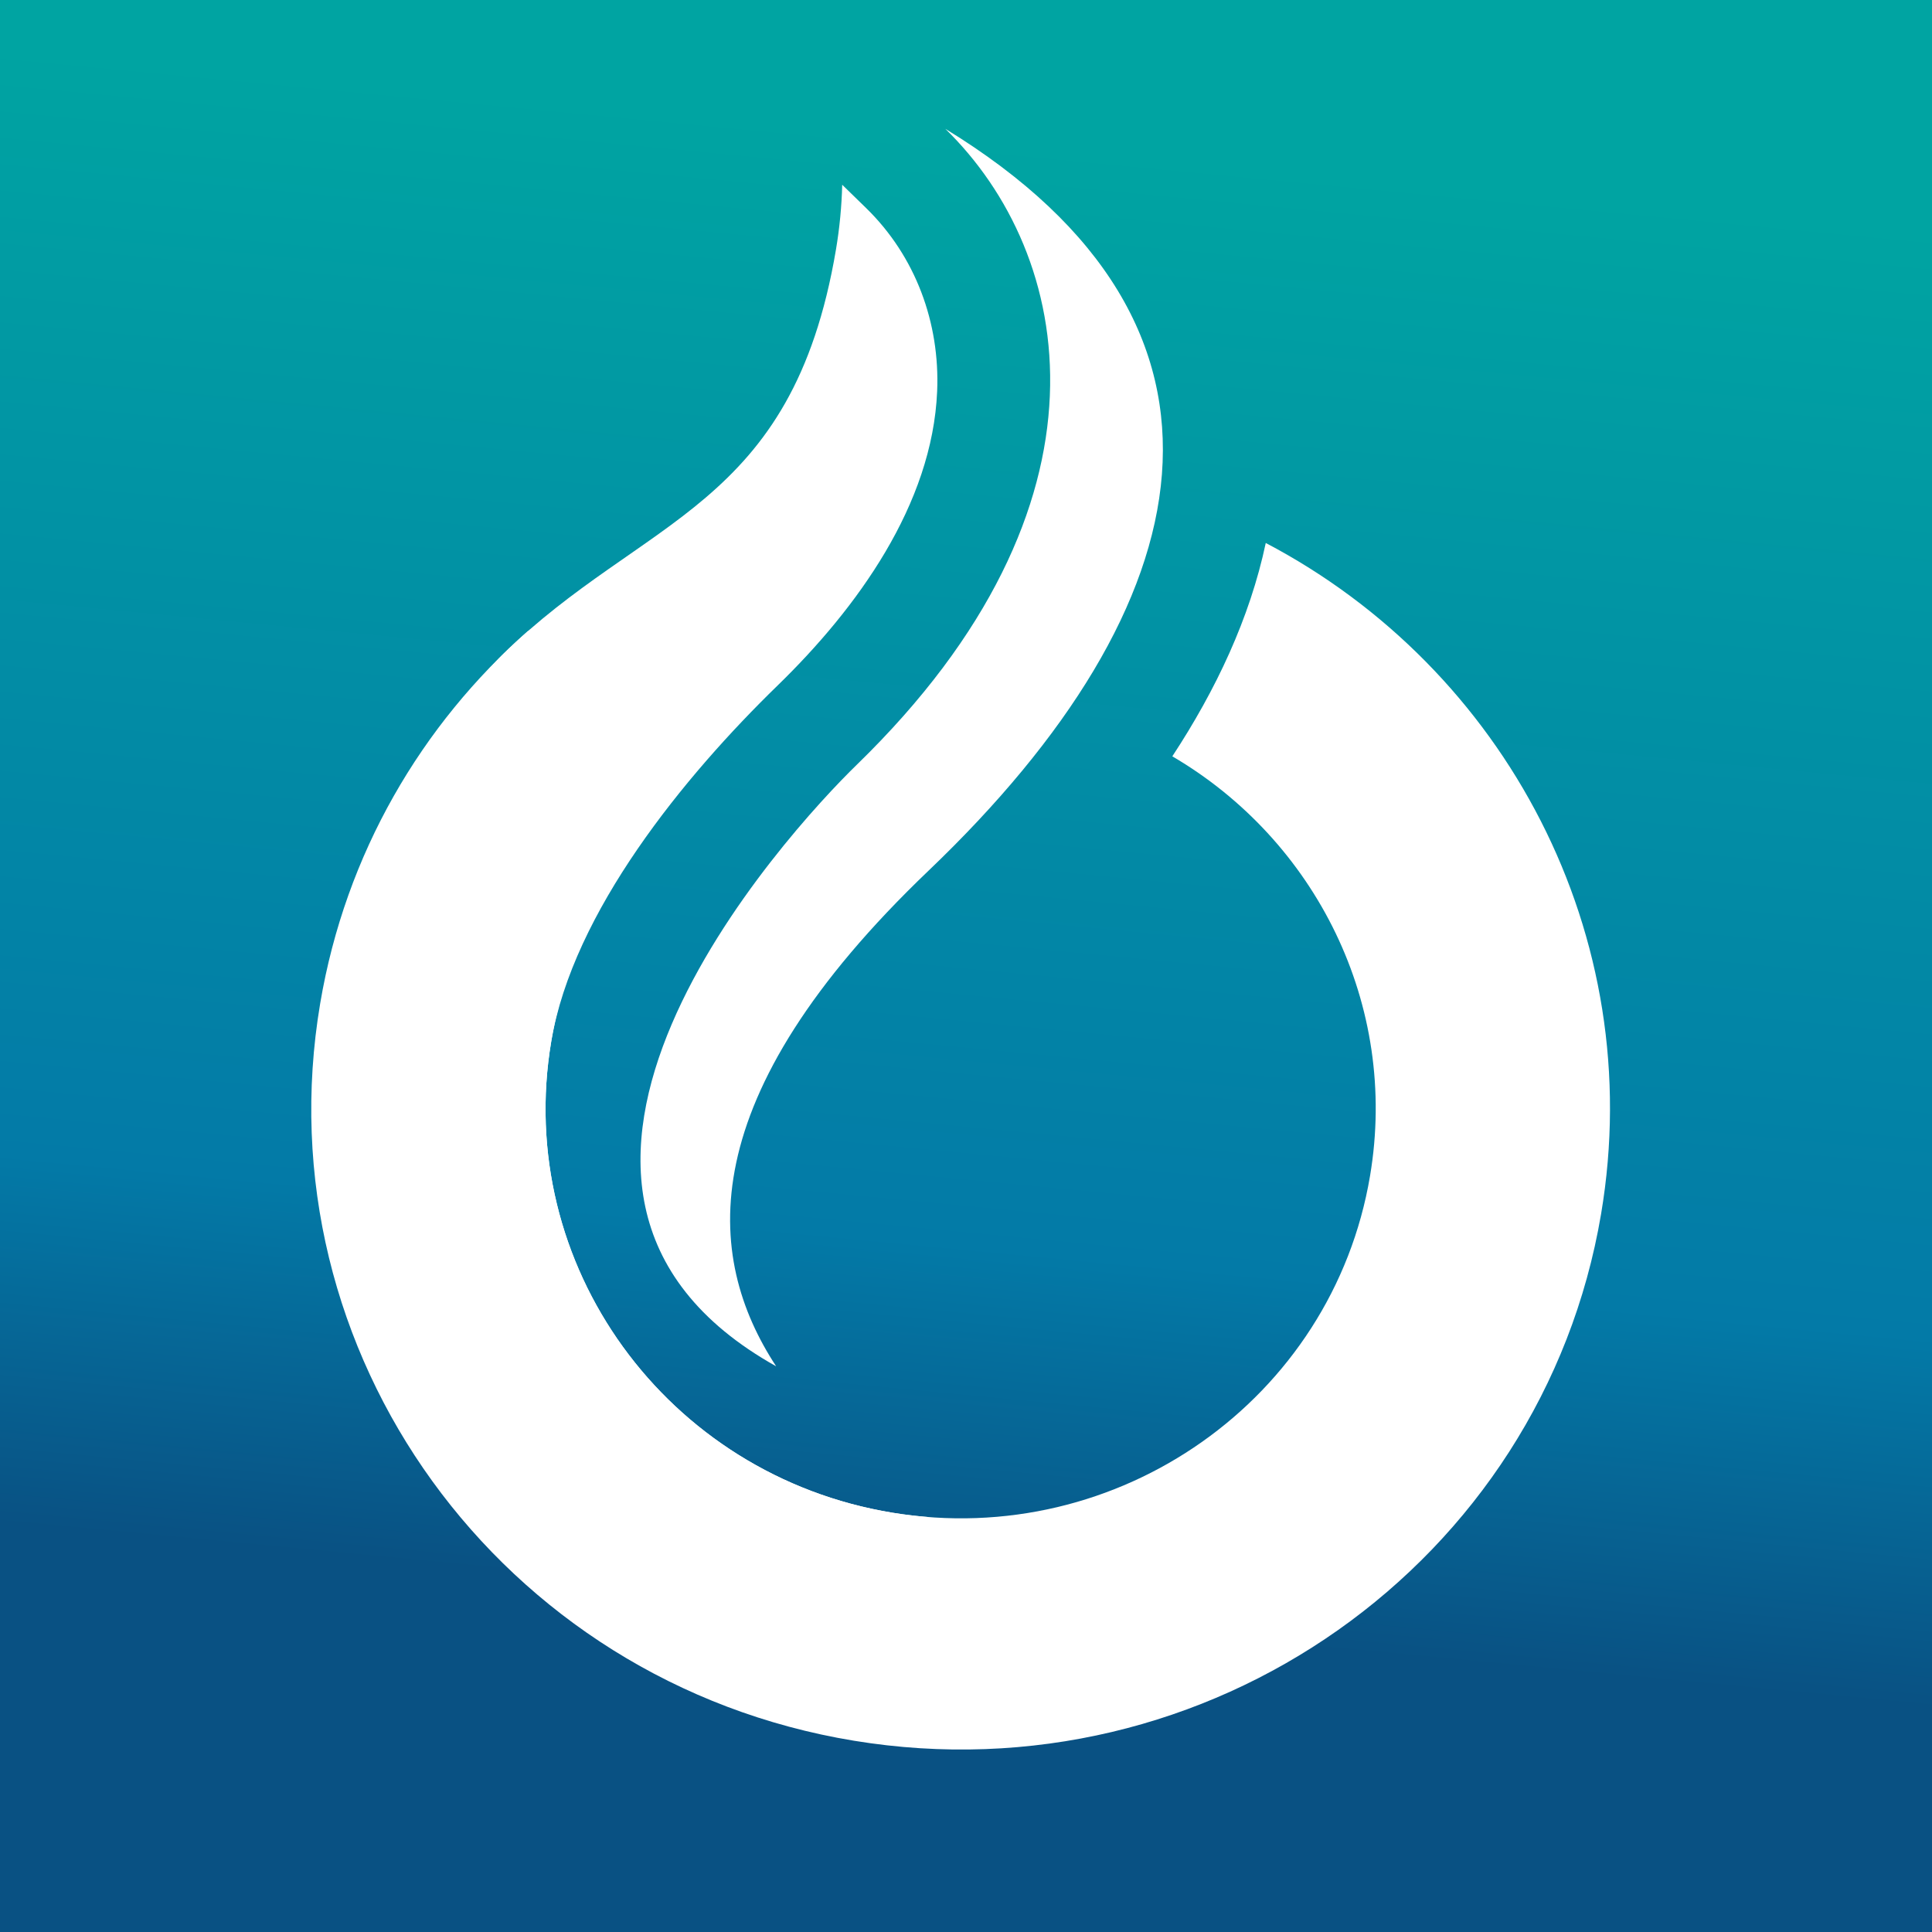
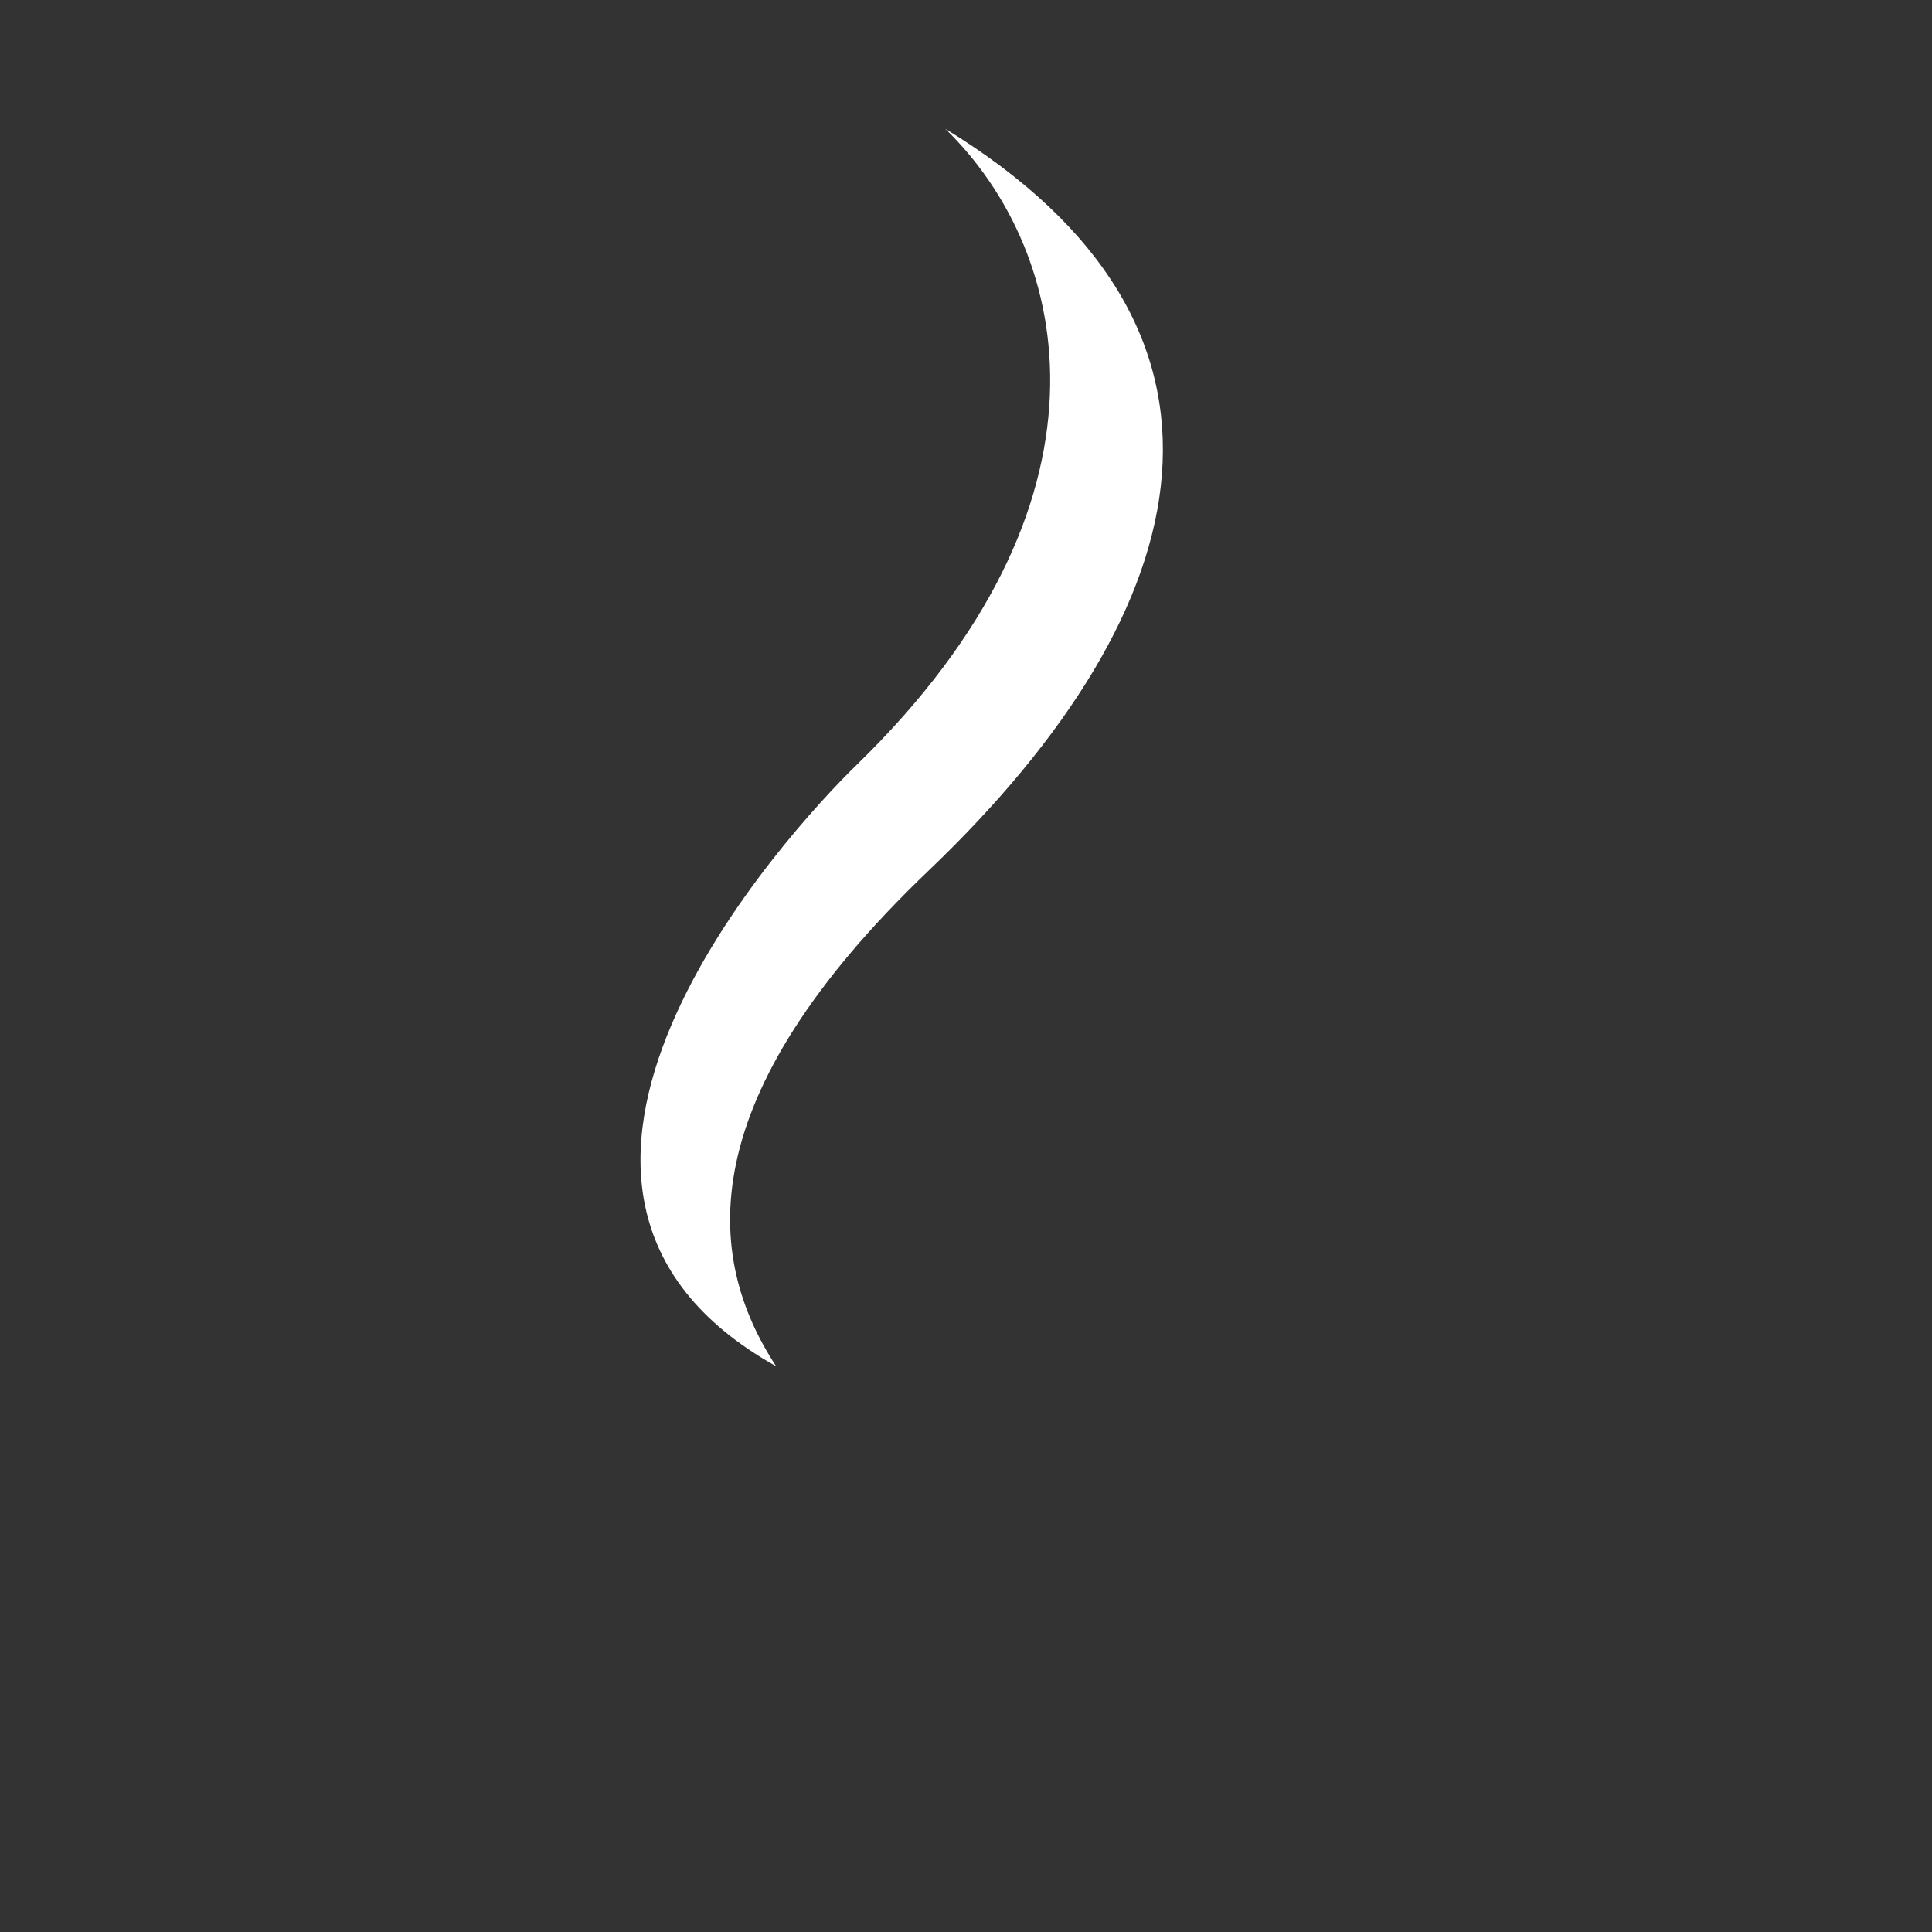
<svg xmlns="http://www.w3.org/2000/svg" width="180" height="180" viewBox="0 0 180 180" fill="none">
  <rect x="0" y="0" width="180" height="180" fill="#333333" stroke="none" />
-   <rect width="180" height="180" fill="url(#paint0_linear_52_9825)" />
-   <path fill-rule="evenodd" clip-rule="evenodd" d="M127.642 109.566C130.34 93.58 122.546 78.264 109.222 70.465C113.279 64.29 116.442 57.604 117.928 50.588C140.242 62.305 153.551 87.141 149.169 113.104C143.68 145.625 112.516 167.596 79.562 162.18C46.607 156.763 24.342 126.009 29.831 93.489C32.188 79.526 39.279 67.509 49.212 58.769C50.127 64.487 52.101 69.496 54.9 73.254C54.534 74.074 54.257 74.979 54.094 75.945C53.541 79.221 54.459 82.263 56.244 83.811C53.862 87.766 52.17 92.216 51.358 97.027C47.849 117.815 62.082 137.474 83.147 140.936C104.213 144.399 124.133 130.354 127.642 109.566Z" fill="white" />
  <path fill-rule="evenodd" clip-rule="evenodd" d="M72.312 127.295C65.622 117.095 64.352 102.294 86.52 81.109C112.339 56.436 118.138 30.374 88.072 12C100.041 23.665 104.824 46.946 79.824 71.25C73.415 77.48 42.772 110.769 72.312 127.295Z" fill="white" />
-   <path fill-rule="evenodd" clip-rule="evenodd" d="M51.358 97.027C47.849 117.815 62.082 137.474 83.147 140.936C84.239 141.116 85.327 141.245 86.41 141.332C82.245 141.747 77.956 141.631 73.628 140.92C47.364 136.603 29.619 112.093 33.994 86.175C35.657 76.32 40.282 67.683 46.815 60.997C60.005 48.058 73.8 47.452 77.884 23.258C78.226 21.229 78.417 19.21 78.466 17.213L80.688 19.378C85.308 23.88 87.58 30.086 87.312 36.456C86.868 47.007 79.847 56.672 72.45 63.863C63.745 72.325 53.394 84.966 51.358 97.027Z" fill="white" />
  <defs>
    <linearGradient id="paint0_linear_52_9825" x1="64.309" y1="148.175" x2="77.362" y2="11.613" gradientUnits="userSpaceOnUse">
      <stop stop-color="#095183" />
      <stop offset="0.251" stop-color="#037AA7" />
      <stop offset="1" stop-color="#00A4A2" />
    </linearGradient>
  </defs>
</svg>